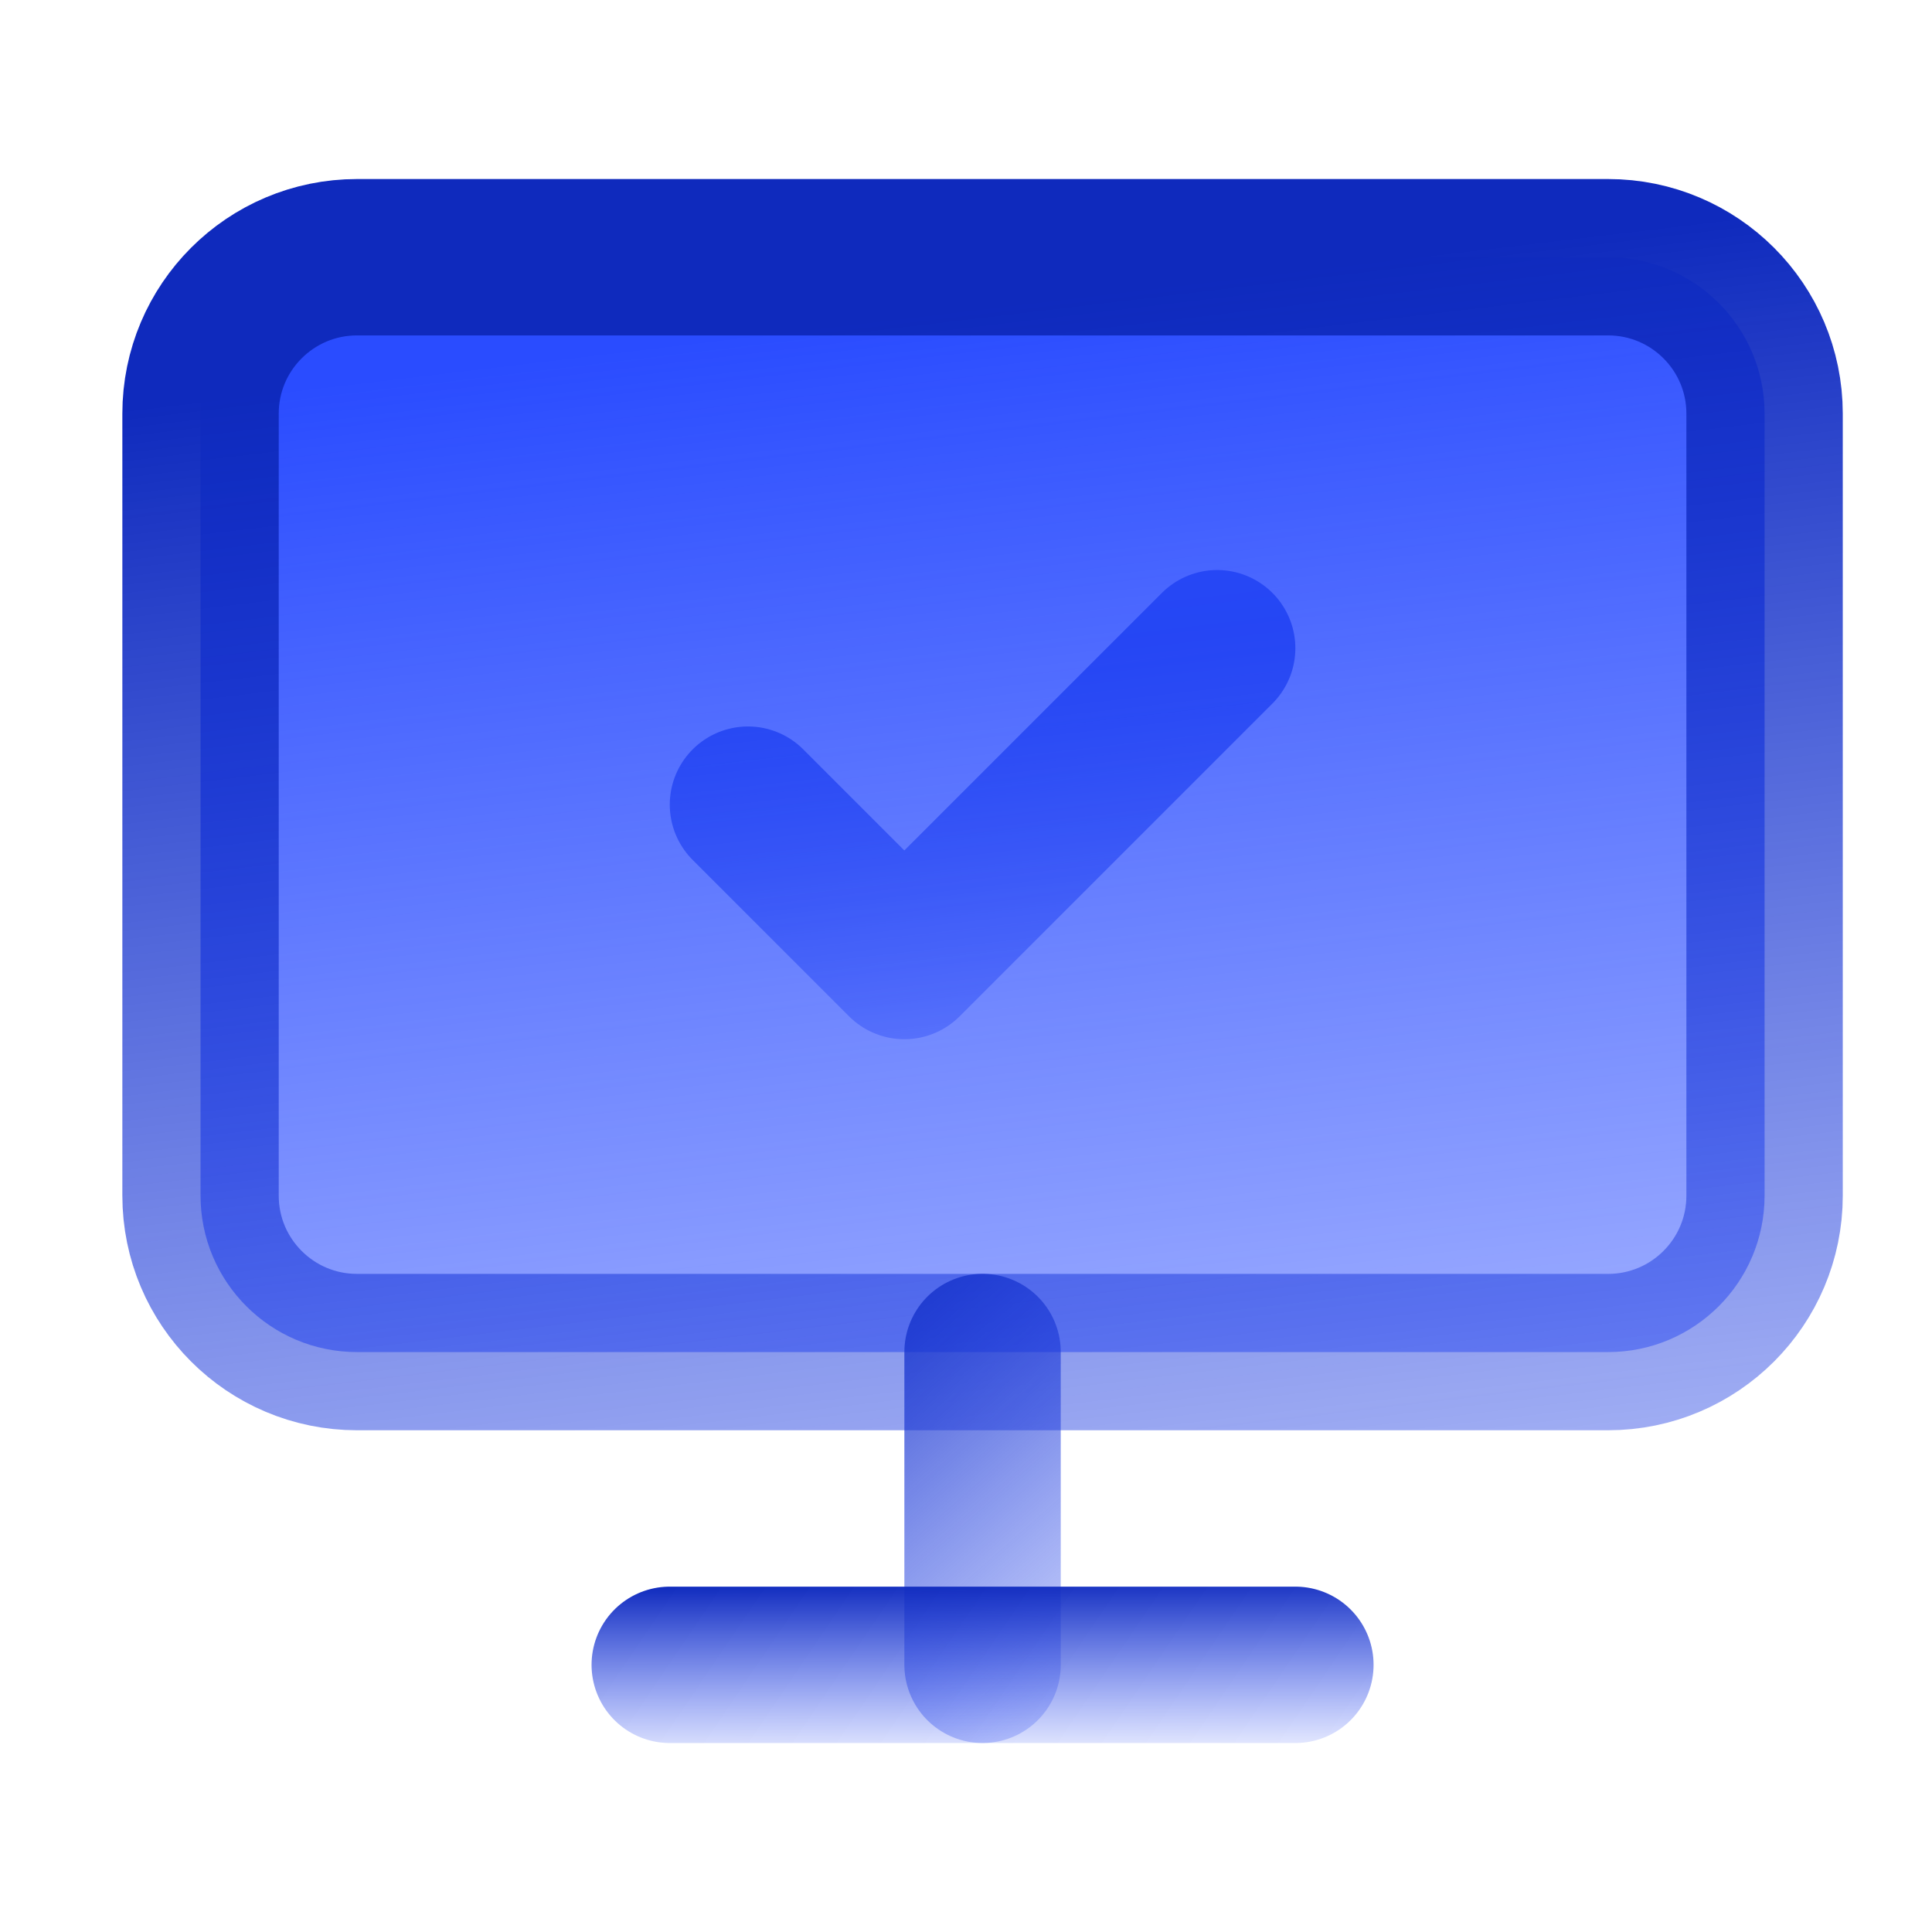
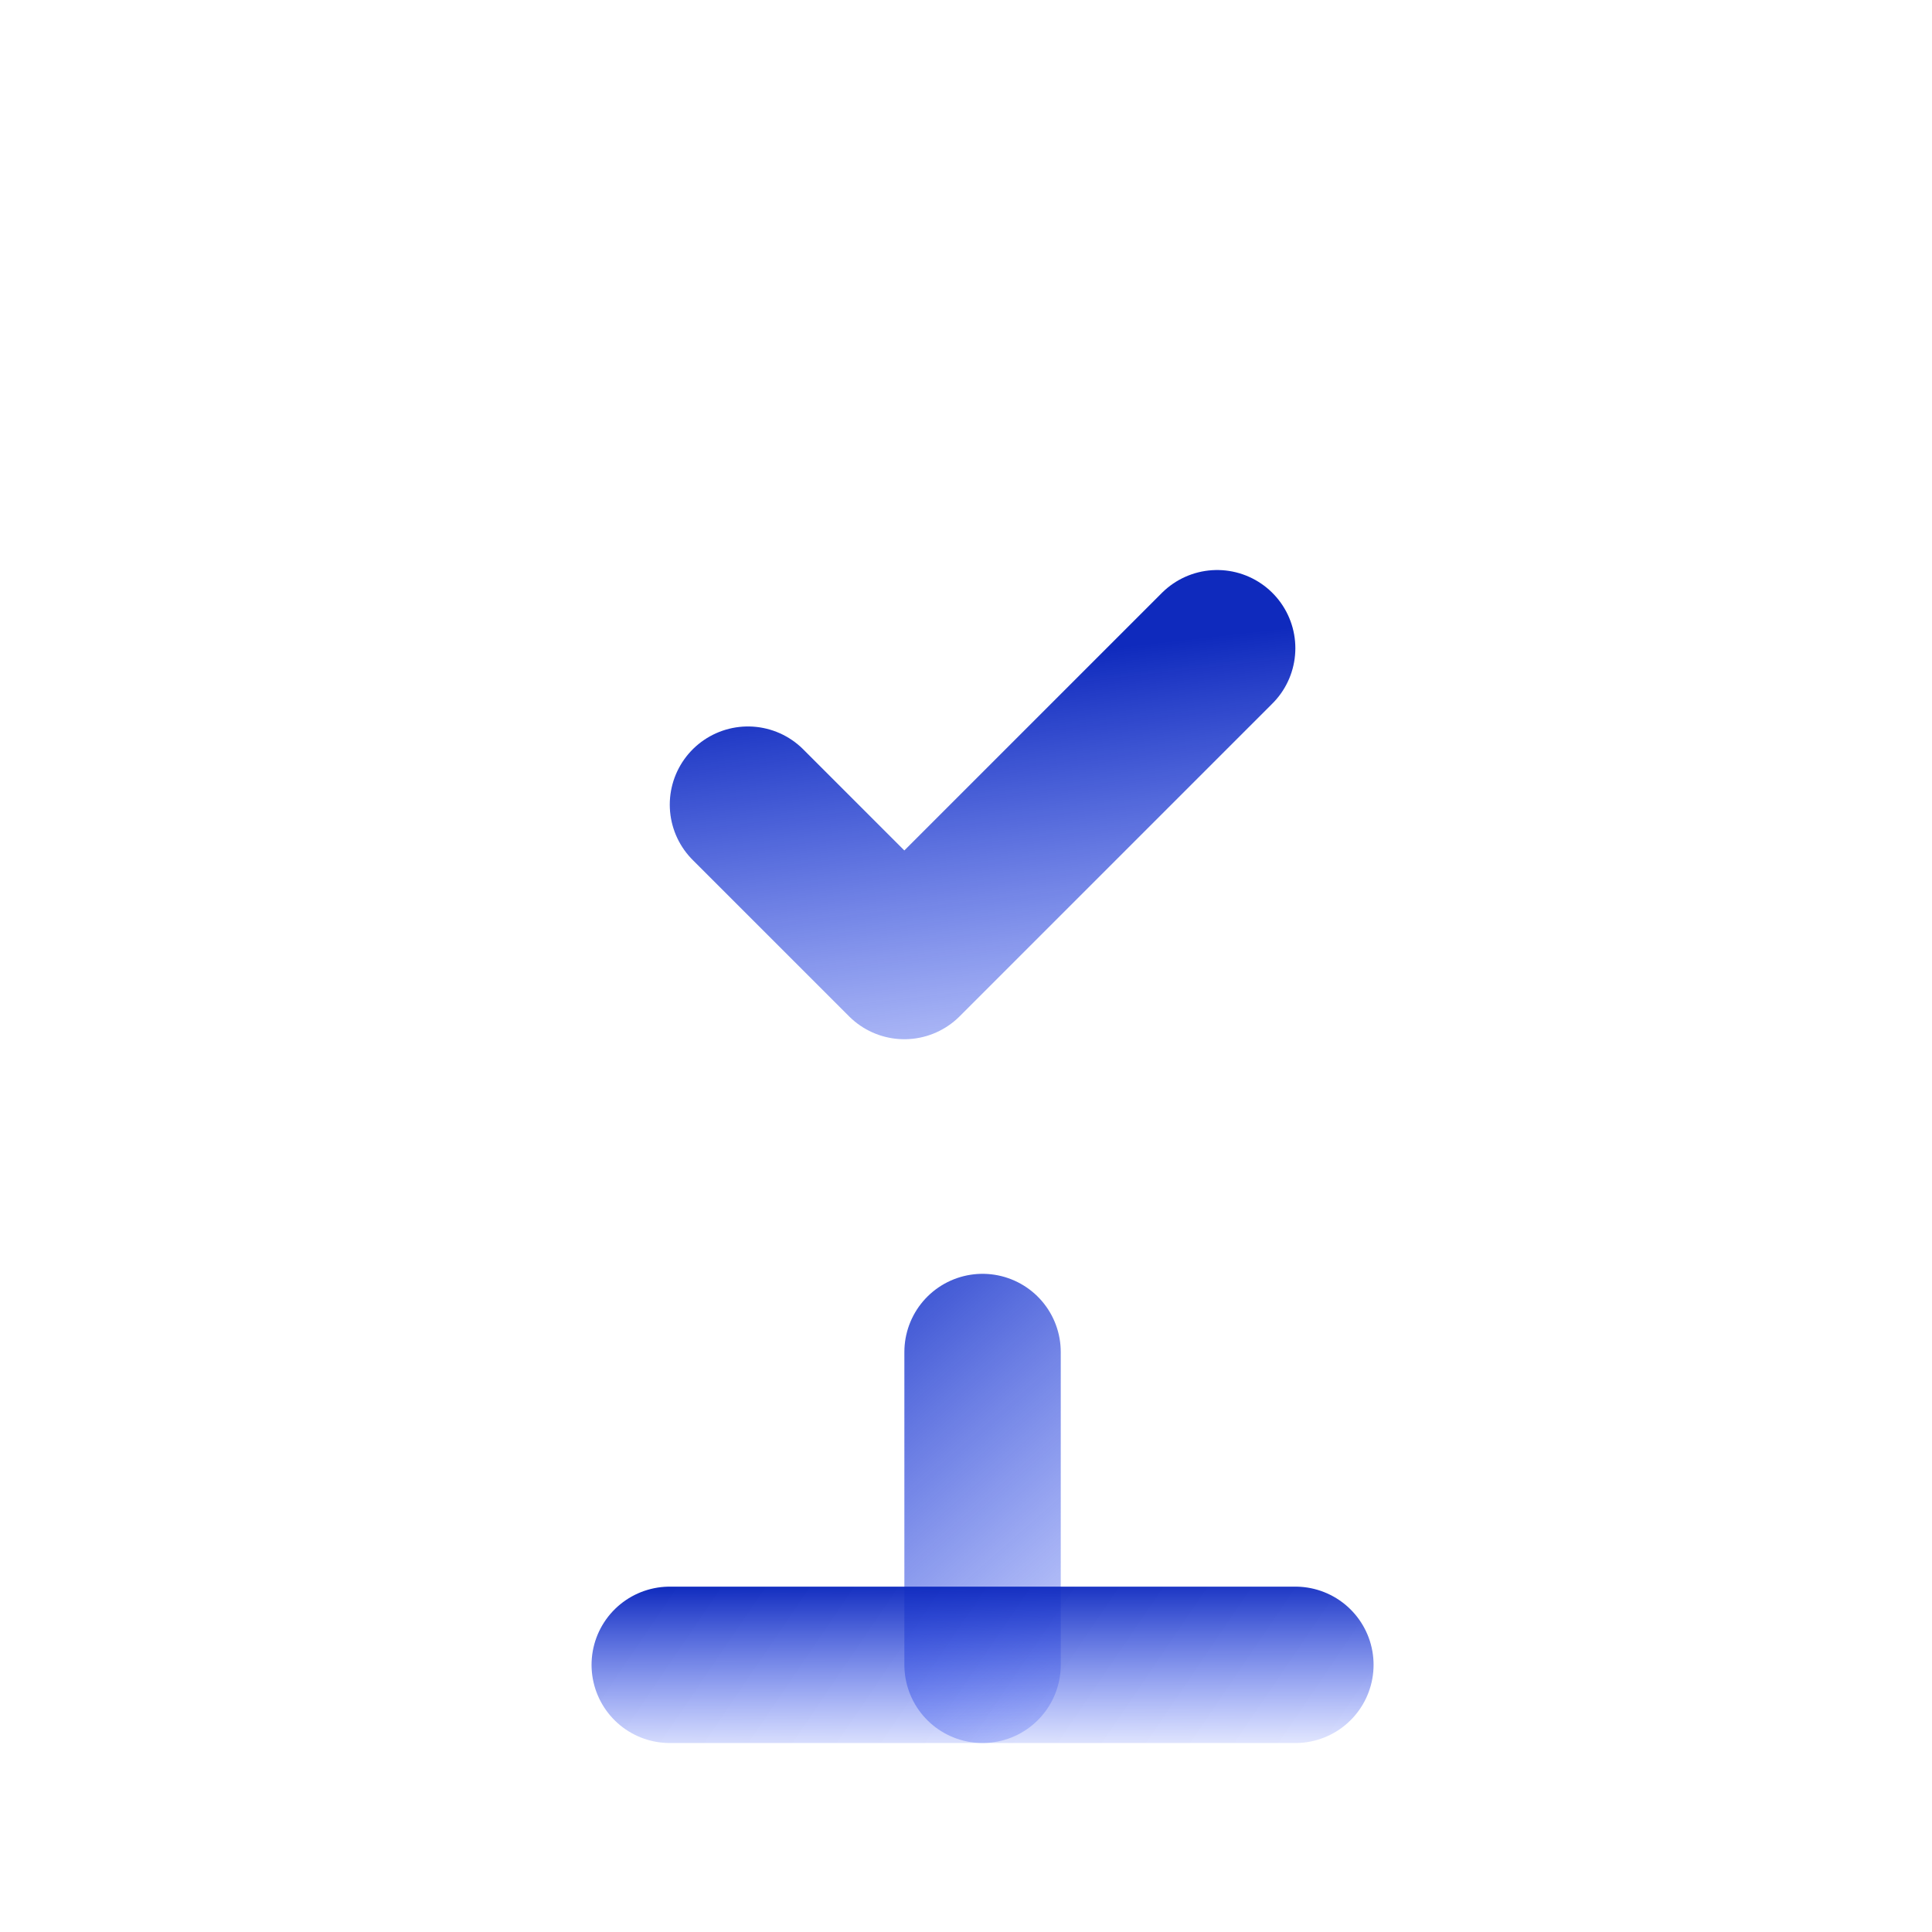
<svg xmlns="http://www.w3.org/2000/svg" width="35" height="35" viewBox="0 0 35 35" fill="none">
  <g id="monitor-check 1">
    <path id="Vector" d="M13.55 14.577L16.383 17.41L22.05 11.743" stroke="url(#paint0_linear_80_535)" stroke-width="2.833" stroke-linecap="round" stroke-linejoin="round" />
-     <path id="Vector_2" d="M29.133 4.66H6.467C4.902 4.66 3.633 5.929 3.633 7.493V21.66C3.633 23.225 4.902 24.494 6.467 24.494H29.133C30.698 24.494 31.967 23.225 31.967 21.66V7.493C31.967 5.929 30.698 4.66 29.133 4.66Z" fill="url(#paint1_linear_80_535)" stroke="url(#paint2_linear_80_535)" stroke-width="2.833" stroke-linecap="round" stroke-linejoin="round" />
    <path id="Vector_3" d="M17.8 24.493V30.16" stroke="url(#paint3_linear_80_535)" stroke-width="2.833" stroke-linecap="round" stroke-linejoin="round" />
    <path id="Vector_4" d="M12.133 30.16H23.467" stroke="url(#paint4_linear_80_535)" stroke-width="2.833" stroke-linecap="round" stroke-linejoin="round" />
  </g>
  <defs>
    <linearGradient id="paint0_linear_80_535" x1="13.916" y1="12.433" x2="15.136" y2="23.182" gradientUnits="userSpaceOnUse">
      <stop stop-color="#0F2ABD" />
      <stop offset="1" stop-color="#2A4CFF" stop-opacity="0" />
    </linearGradient>
    <linearGradient id="paint1_linear_80_535" x1="4.854" y1="7.072" x2="9.331" y2="44.648" gradientUnits="userSpaceOnUse">
      <stop stop-color="#2A4CFF" />
      <stop offset="1" stop-color="#2A4CFF" stop-opacity="0" />
    </linearGradient>
    <linearGradient id="paint2_linear_80_535" x1="4.854" y1="7.072" x2="9.331" y2="44.648" gradientUnits="userSpaceOnUse">
      <stop stop-color="#0F2ABD" />
      <stop offset="1" stop-color="#2A4CFF" stop-opacity="0" />
    </linearGradient>
    <linearGradient id="paint3_linear_80_535" x1="17.5" y1="19.5" x2="25.797" y2="28.929" gradientUnits="userSpaceOnUse">
      <stop stop-color="#0F2ABD" />
      <stop offset="1" stop-color="#2A4CFF" stop-opacity="0" />
    </linearGradient>
    <linearGradient id="paint4_linear_80_535" x1="-3.5" y1="29" x2="-3.439" y2="32.529" gradientUnits="userSpaceOnUse">
      <stop stop-color="#0F2ABD" />
      <stop offset="1" stop-color="#2A4CFF" stop-opacity="0" />
    </linearGradient>
  </defs>
</svg>